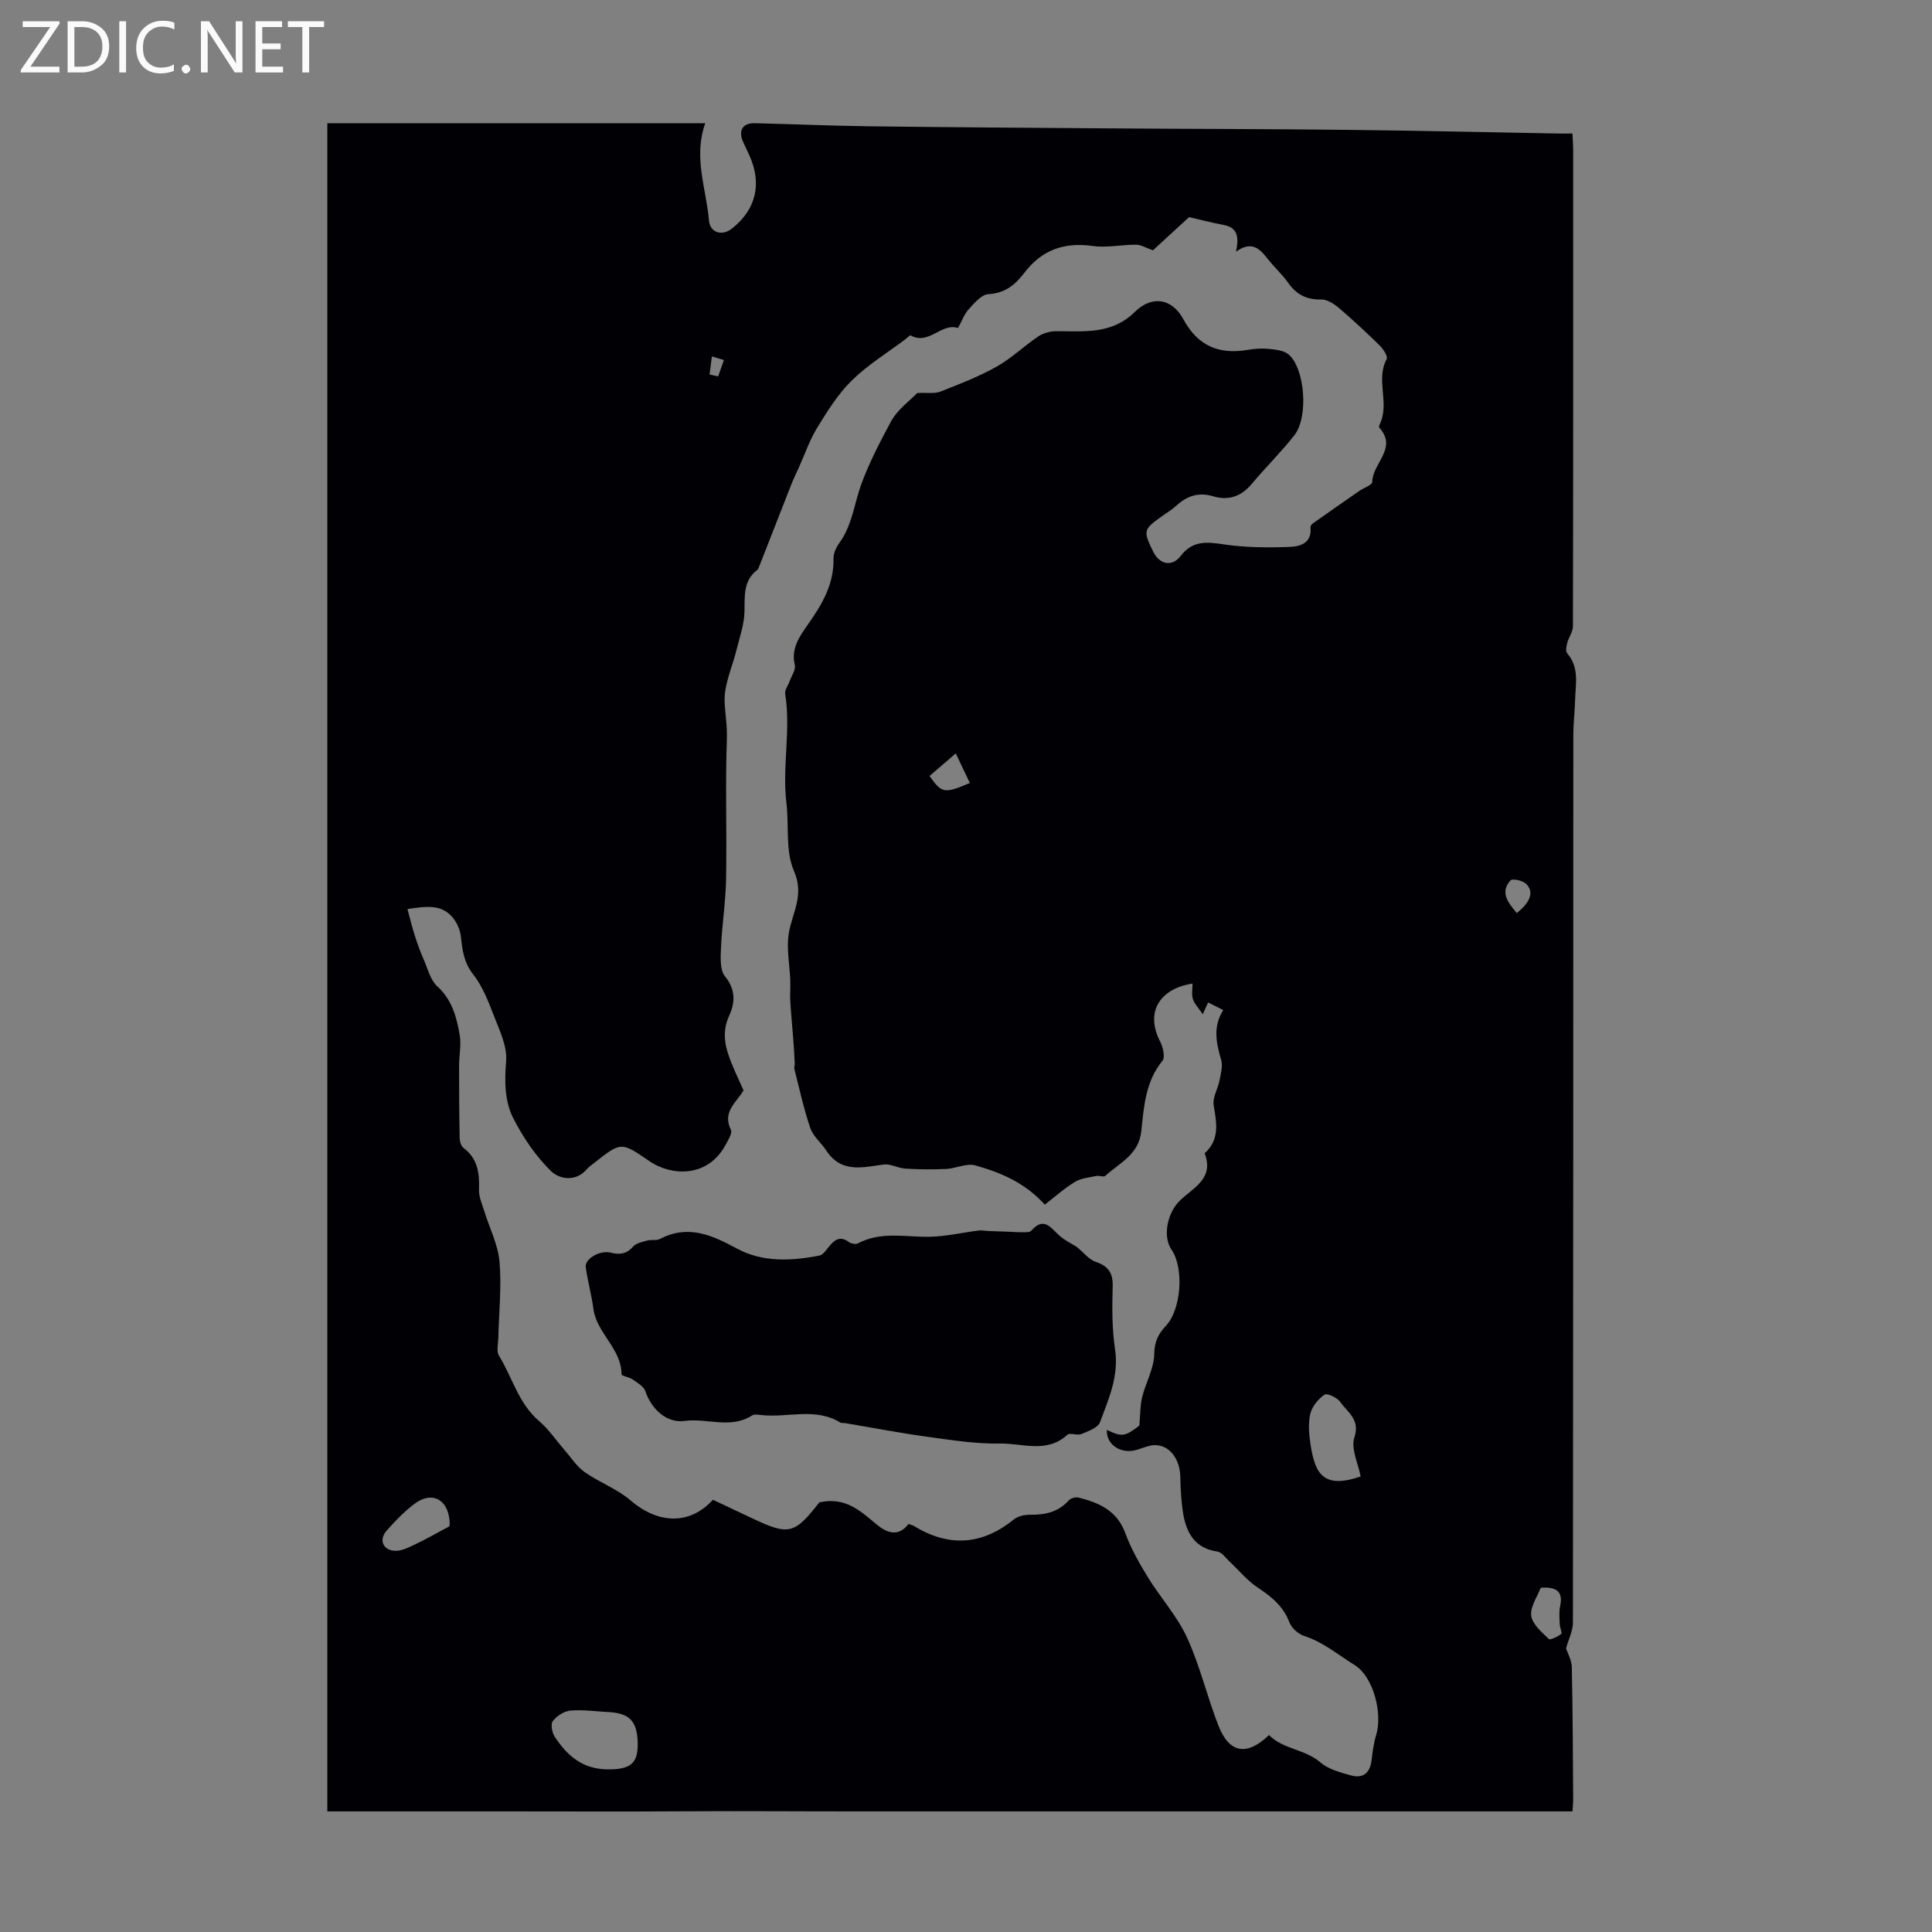
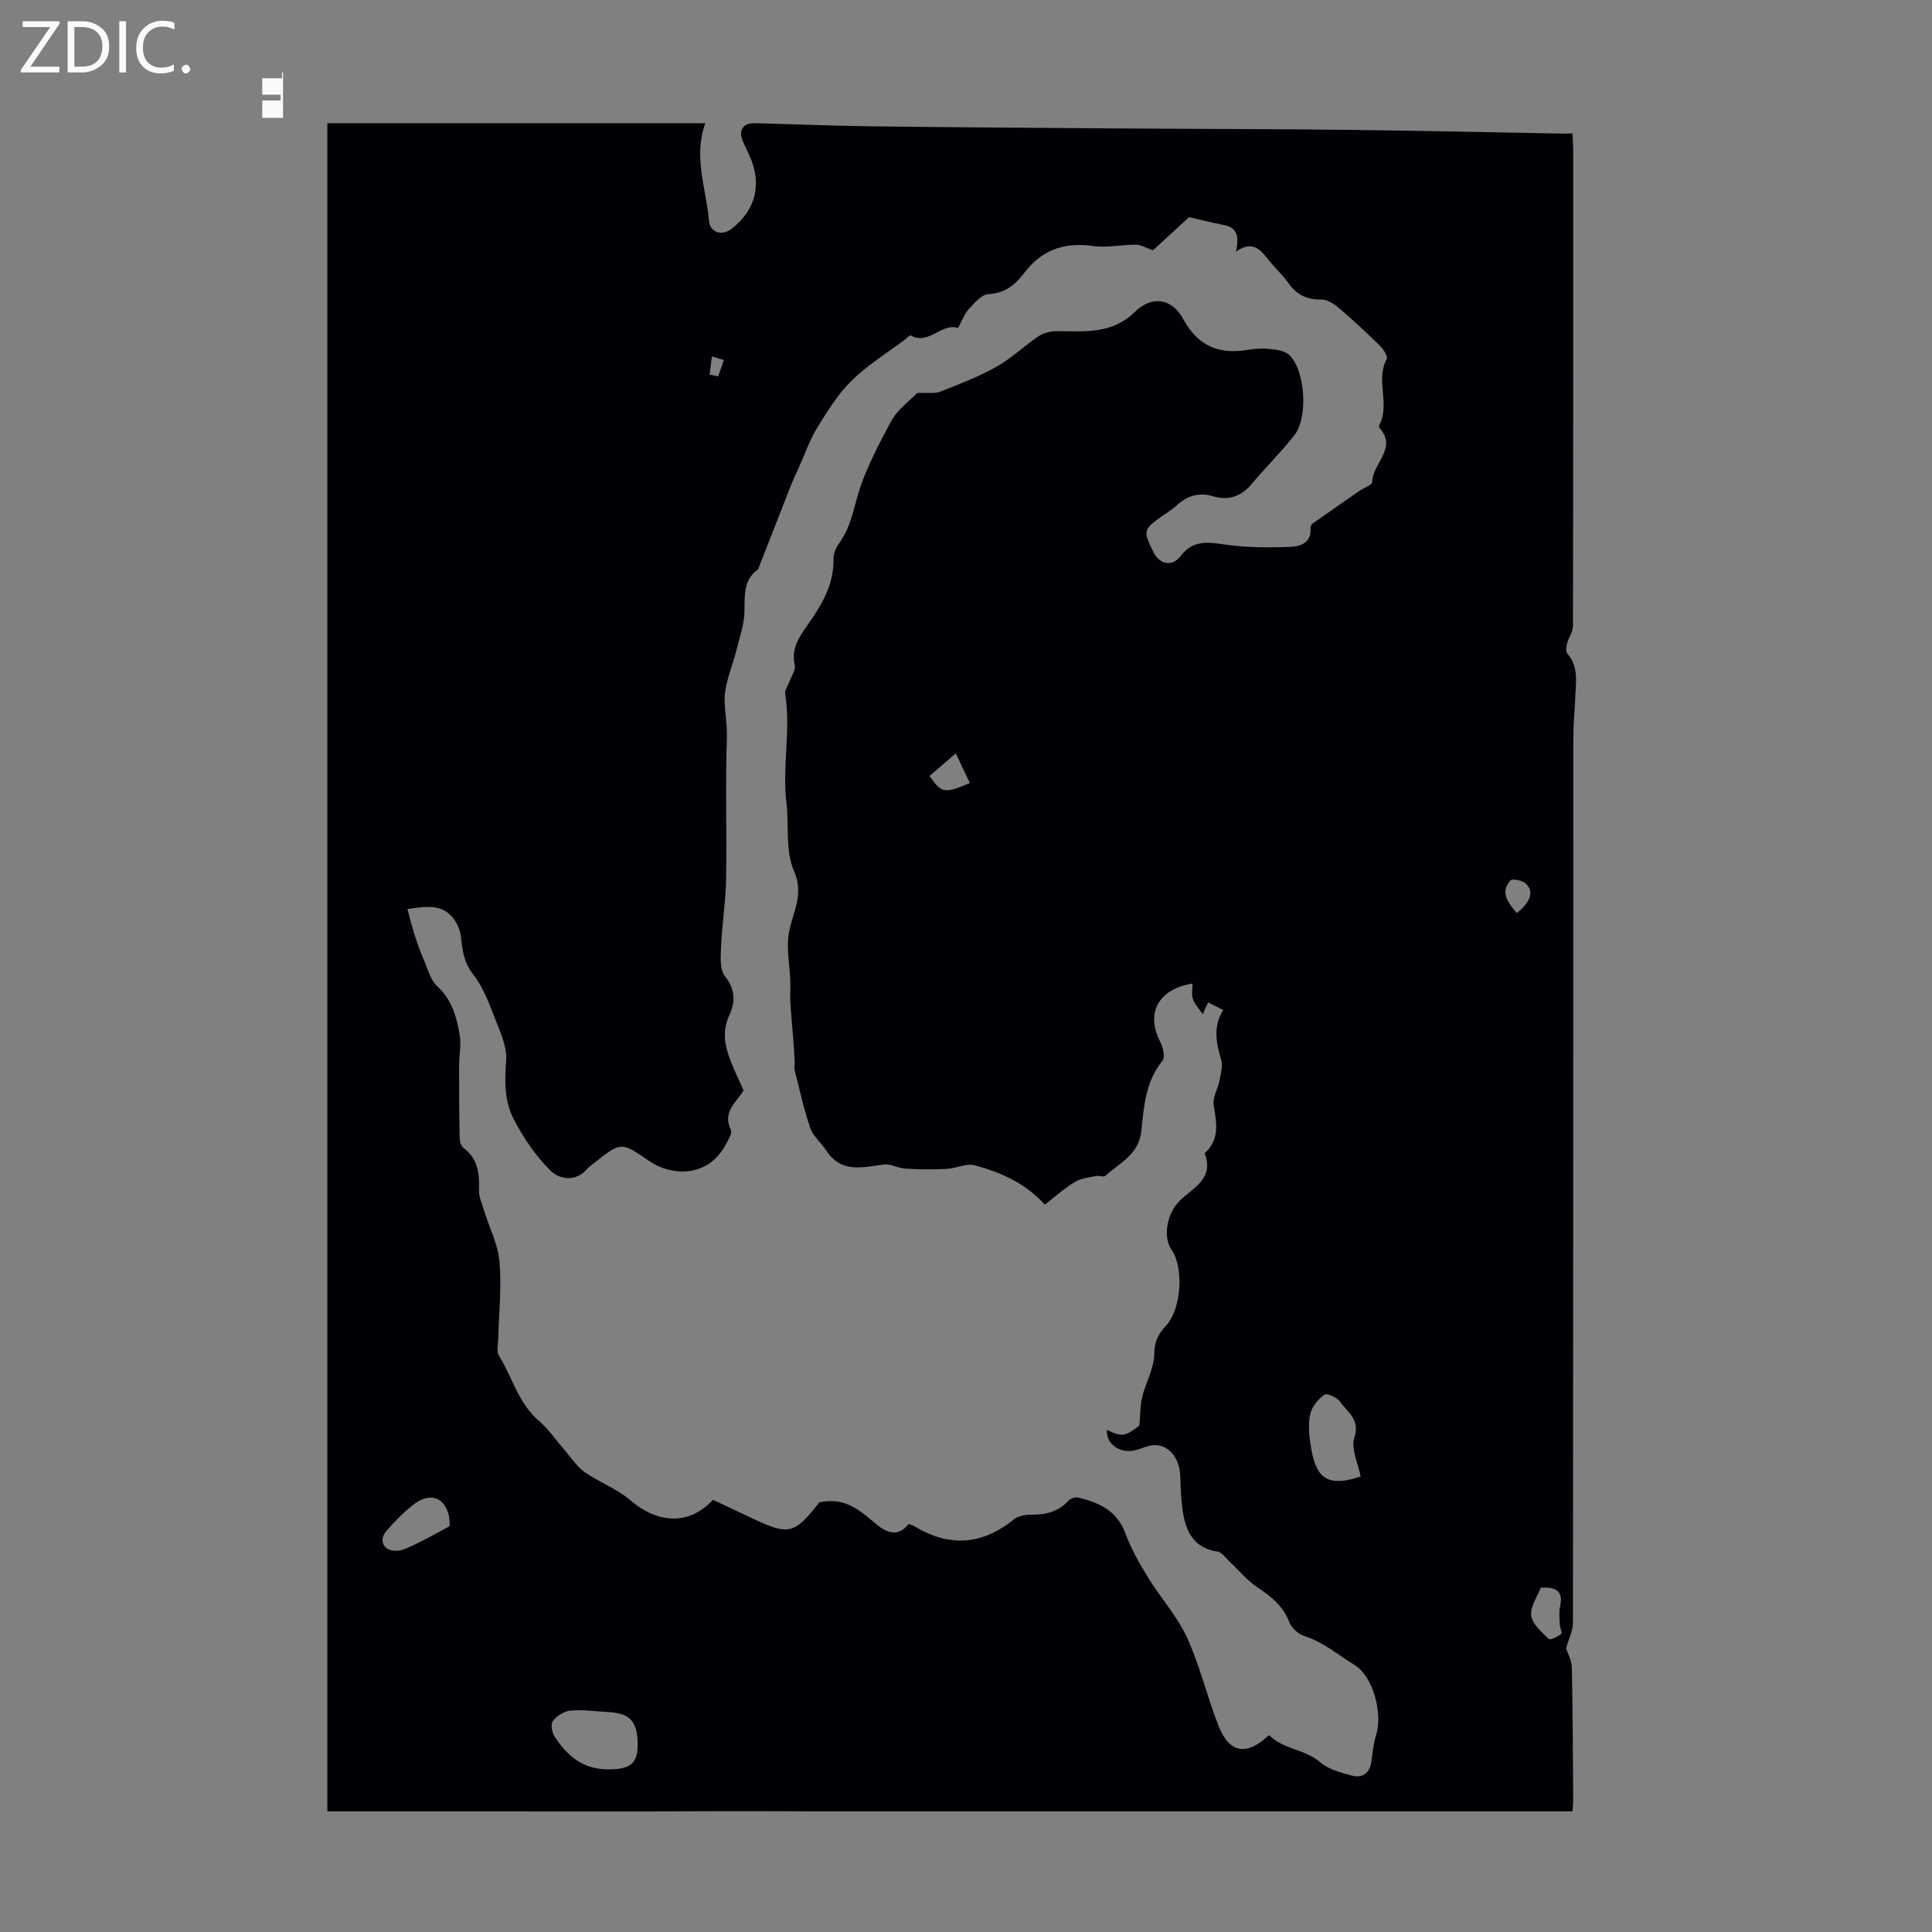
<svg xmlns="http://www.w3.org/2000/svg" enable-background="new 0 0 400 400" viewBox="0 0 400 400">
  <rect x="0" y="0" width="400" height="400" fill="#808080" stroke="none" />
  <g fill="#fafafb">
    <path d="m12.4 4.8-6.1 9h6v1.2h-8v-.5l6.1-8.9h-5.7v-1.2h7.6v.4z" />
    <path d="m14 15v-10.6h3c1.6 0 2.9.5 4 1.4s1.6 2.2 1.6 3.8-.5 3-1.6 3.9-2.4 1.5-4 1.5zm1.4-9.4v8.2h1.6c1.3 0 2.4-.4 3.1-1.1s1.1-1.8 1.1-3.1-.4-2.3-1.2-3-1.8-1-3.1-1z" />
    <path d="m26.1 4.4v10.6h-1.4v-10.6z" />
    <path d="m36.1 14.6c-.8.4-1.8.6-2.9.6-1.5 0-2.7-.5-3.6-1.4s-1.4-2.2-1.4-3.8c0-1.7.5-3.1 1.5-4.1s2.3-1.6 3.9-1.6c1 0 1.8.1 2.5.4v1.4c-.8-.4-1.6-.6-2.5-.6-1.2 0-2.1.4-2.9 1.2s-1.1 1.8-1.1 3.2c0 1.3.3 2.3 1 3s1.6 1.1 2.7 1.1c1 0 2-.2 2.7-.7v1.3z" />
    <path d="m37.6 14.3c0-.2.1-.5.3-.6s.4-.3.6-.3c.3 0 .5.1.6.3s.3.4.3.6-.1.4-.3.6-.4.3-.6.3c-.3 0-.5-.1-.6-.3s-.3-.4-.3-.6z" />
-     <path d="m50.2 15h-1.6l-5.3-8.2c-.2-.2-.3-.5-.4-.7 0 .2.1.7.1 1.5v7.4h-1.4v-10.6h1.7l5.2 8.1c.2.4.4.6.4.7 0-.3-.1-.8-.1-1.5v-7.3h1.4z" />
-     <path d="m58.6 15h-5.7v-10.6h5.5v1.2h-4.1v3.4h3.8v1.2h-3.8v3.6h4.3z" />
-     <path d="m67.1 5.6h-3.1v9.4h-1.4v-9.4h-3v-1.2h7.5z" />
+     <path d="m58.6 15h-5.7h5.5v1.2h-4.1v3.4h3.8v1.2h-3.8v3.6h4.3z" />
  </g>
  <path d="m324.23 341.29c.29.91 1.17 2.4 1.2 3.91.2 9.06.21 18.13.28 27.2.01.76-.08 1.52-.14 2.63-12.48 0-24.76 0-37.04 0-12.21 0-24.41 0-36.62 0-12.32 0-24.63 0-36.95 0s-24.63-.01-36.95 0c-12.17.01-24.33-.1-36.5-.02-12.2.08-24.41.02-36.62.02-12.3 0-24.6 0-37.12 0 0-116.62 0-232.99 0-349.52h78.25c-2.53 7.03.21 13.55.77 20.18.21 2.46 2.66 3.25 4.68 1.68 5.06-3.93 6.36-9.34 3.66-15.24-.42-.91-.86-1.82-1.27-2.73-1.06-2.37-.12-3.95 2.41-3.89 7.99.19 15.98.54 23.97.64 16.56.21 33.13.31 49.69.43 16.51.12 33.03.12 49.54.31 14.32.16 28.64.49 42.96.75.98.02 1.96 0 3.13 0 .06 1.41.15 2.49.15 3.58.01 32.8.02 65.61-.05 98.41 0 1.18-.88 2.33-1.2 3.54-.18.67-.34 1.7.01 2.1 2.55 2.91 1.73 6.33 1.64 9.63-.07 2.45-.37 4.91-.37 7.36-.02 61.24-.01 122.48-.08 183.72-.01 1.68-.9 3.38-1.43 5.31zm-170.29-115.55c-1.36 2.44-4.48 4.4-2.62 8.17.34.68-.54 2.09-1.06 3.06-3.77 7.05-11.41 6.47-15.81 3.43-5.85-4.04-5.87-4.01-11.41.36-.53.42-1.1.8-1.53 1.3-2.39 2.78-5.78 2.04-7.49.35-3.13-3.09-5.74-6.94-7.75-10.89-1.82-3.58-1.82-7.65-1.48-11.85.25-3.13-1.45-6.51-2.64-9.64-1.11-2.9-2.32-5.92-4.2-8.32-1.91-2.43-2.22-4.96-2.52-7.75-.14-1.35-.76-2.82-1.61-3.88-2.39-2.99-5.66-2.42-9.46-1.87.54 1.99.97 3.78 1.53 5.52.54 1.69 1.15 3.37 1.86 4.99.82 1.89 1.36 4.18 2.77 5.47 3.07 2.81 4.03 6.39 4.66 10.12.34 2.04-.13 4.21-.13 6.32-.01 5 .02 9.99.12 14.99.01.7.29 1.66.79 2.04 2.97 2.23 3.33 5.25 3.21 8.65-.05 1.48.65 3.01 1.11 4.49 1.07 3.48 2.84 6.9 3.14 10.44.45 5.22-.13 10.54-.25 15.81-.03 1.22-.42 2.73.13 3.62 2.78 4.5 4.04 9.9 8.32 13.55 2 1.71 3.51 3.98 5.26 5.99 1.36 1.56 2.52 3.41 4.17 4.57 3.04 2.14 6.72 3.47 9.5 5.86 5.72 4.91 12.26 5.15 17.05-.13 2.66 1.26 5.38 2.53 8.1 3.82 7.65 3.62 8.76 3.35 13.99-3.35.13-.16.35-.25-.12.08 5.5-1.23 8.6 1.8 11.91 4.55 2.14 1.77 4.52 2.67 6.61-.08.46.16.81.22 1.09.39 7.24 4.43 14.11 4.03 20.75-1.36.86-.7 2.29-.96 3.45-.95 3.05.03 5.73-.56 7.87-2.95.41-.46 1.43-.76 2.03-.61 4.23 1.06 7.96 2.67 9.68 7.32 1.18 3.19 2.88 6.23 4.67 9.14 2.61 4.25 6.08 8.07 8.14 12.55 2.69 5.86 4.15 12.26 6.52 18.28 2.23 5.67 5.87 6.28 10.45 1.88 2.9 2.98 7.41 2.88 10.64 5.67 1.67 1.44 4.16 2.09 6.38 2.7 2.36.65 3.85-.46 4.19-3 .23-1.77.41-3.58.94-5.27 1.43-4.51-.53-12.21-4.47-14.62-3.4-2.08-6.48-4.75-10.42-6-1.21-.39-2.59-1.63-3.04-2.81-1.28-3.37-3.73-5.33-6.6-7.23-2.17-1.44-3.88-3.57-5.82-5.38-.79-.74-1.57-1.91-2.47-2.04-4.53-.64-6.37-3.68-7.07-7.65-.45-2.58-.57-5.24-.63-7.87-.09-3.68-2.25-6.58-5.33-6.52-1.29.03-2.56.67-3.85 1.02-3.23.87-6.21-1.2-6.02-4.18 3.12 1.51 3.77 1.38 6.72-.88.21-2.36.16-4.18.58-5.89.75-3.03 2.47-5.98 2.51-8.97.03-2.56.83-4.11 2.4-5.79 3.2-3.42 3.78-11.94 1.2-15.73-1.71-2.51-1.04-6.35.6-8.88 2.31-3.55 8.56-4.99 6.23-11.13 3.18-2.85 2.47-6.29 1.87-9.93-.27-1.61.87-3.41 1.21-5.16.27-1.4.71-2.96.34-4.24-1.02-3.49-1.75-6.88.43-10.32-1.28-.65-2.21-1.12-3.14-1.58-.39.88-.66 1.46-1.1 2.45-.9-1.34-1.74-2.17-2.05-3.17-.3-.95-.07-2.08-.07-3.18-6.52 1-9.96 5.64-6.7 12.02.59 1.15 1.07 3.23.48 3.96-3.53 4.29-3.85 9.51-4.38 14.54-.52 4.93-4.51 6.59-7.46 9.29-.34.31-1.26-.11-1.87.02-1.52.33-3.2.47-4.47 1.26-2.31 1.43-4.36 3.27-6.18 4.68-4.22-4.64-9.23-6.67-14.41-8.13-1.79-.5-3.99.64-6.02.74-2.82.13-5.65.1-8.47-.07-1.51-.09-3.06-1.05-4.48-.85-4.4.6-8.78 1.82-11.86-2.89-1.05-1.6-2.73-2.94-3.32-4.67-1.36-3.96-2.24-8.09-3.28-12.16-.1-.4.09-.86.06-1.29-.08-1.67-.18-3.35-.31-5.02-.19-2.59-.46-5.18-.61-7.77-.08-1.43.05-2.86 0-4.29-.12-3.26-.83-6.61-.31-9.76.7-4.28 3.29-7.88 1.07-12.94-1.81-4.11-.99-9.34-1.56-14.05-.91-7.54.95-15.09-.26-22.62-.12-.76.58-1.66.88-2.5.41-1.16 1.35-2.45 1.11-3.46-.8-3.41.96-5.88 2.66-8.3 2.95-4.17 5.48-8.4 5.36-13.76-.02-1.03.51-2.24 1.14-3.1 2.7-3.68 3.12-8.1 4.56-12.12 1.55-4.33 3.88-8.84 6.18-13.1 1.38-2.55 4.02-4.42 5.45-5.93 2.17-.1 3.62.17 4.79-.29 3.96-1.55 7.96-3.1 11.65-5.17 3.08-1.73 5.68-4.28 8.63-6.26 1.03-.69 2.46-1.08 3.71-1.08 5.76-.01 11.49.72 16.27-3.99 3.54-3.48 7.7-2.83 10.05 1.51 3.02 5.59 7.41 7.35 13.38 6.34 1.42-.24 2.91-.35 4.34-.2 1.4.15 3.11.32 4.08 1.16 3.39 2.93 4.14 12.95 1.2 16.7-2.75 3.52-5.97 6.67-8.84 10.1-2.18 2.61-4.81 3.51-7.99 2.56-3-.9-5.42-.09-7.64 1.96-.9.83-1.98 1.46-2.98 2.18-3.85 2.75-3.91 2.99-1.79 7.33 1.32 2.69 3.92 3.21 5.7.87 2.46-3.21 5.38-2.92 8.92-2.38 4.49.67 9.11.68 13.66.52 2.11-.08 4.61-.78 4.28-4-.03-.26.2-.66.43-.82 3.21-2.27 6.44-4.52 9.67-6.76.93-.64 2.69-1.24 2.69-1.87.01-3.82 5.33-6.98 1.46-11.24-.1-.11-.03-.46.06-.65 2.18-4.31-.88-9.18 1.46-13.54.29-.54-.66-2.05-1.38-2.76-2.76-2.71-5.6-5.35-8.54-7.86-1-.85-2.42-1.75-3.62-1.72-2.99.06-5.09-.99-6.8-3.4-1.29-1.82-2.99-3.34-4.36-5.1-1.63-2.1-3.32-3.69-6.48-1.4.6-2.94.4-4.98-2.54-5.53-2.3-.43-4.56-1.02-7.19-1.62-2.33 2.14-5.11 4.7-7.47 6.86-1.51-.52-2.5-1.16-3.49-1.16-2.99-.01-6.05.68-8.96.27-5.9-.83-10.55.79-14.16 5.53-1.87 2.45-3.99 4.26-7.45 4.44-1.42.07-2.9 1.82-4.05 3.08-.95 1.04-1.46 2.49-2.25 3.93-3.47-1.14-6.03 3.65-9.81 1.53-.16-.09-.69.49-1.04.76-3.75 2.83-7.82 5.32-11.15 8.58-2.86 2.8-5.05 6.35-7.17 9.8-1.55 2.52-2.52 5.41-3.75 8.13-.55 1.21-1.13 2.41-1.62 3.64-2.28 5.79-4.53 11.58-6.8 17.37-.04.1-.12.19-.21.26-3.03 2.31-2.57 5.56-2.67 8.82-.08 2.55-.98 5.07-1.6 7.59-.89 3.67-2.66 7.36-2.5 10.97.11 2.51.56 5 .46 7.68-.34 9.61.01 19.25-.16 28.87-.08 4.75-.84 9.49-1.05 14.24-.09 2.03-.27 4.65.83 6 2.23 2.75 2.1 5.45.87 8.11-1.58 3.41-.87 6.49.39 9.64.76 1.94 1.67 3.83 2.57 5.84zm-21.91 135.28c-.07-4.7-1.65-6.35-6.25-6.57-2.56-.13-5.15-.52-7.68-.29-1.31.12-2.83 1.11-3.65 2.17-.49.63-.16 2.4.41 3.26 2.6 3.94 5.8 6.75 11.08 6.74 4.41 0 6.16-1.1 6.09-5.31zm149.68-55.33c-.5-2.65-2.06-5.74-1.3-8.08 1.24-3.78-1.45-5.21-2.92-7.35-.62-.9-2.74-1.88-3.27-1.51-1.3.9-2.58 2.45-2.93 3.95-.47 1.99-.28 4.23.03 6.3.94 6.11 2.61 9.34 10.39 6.69zm-188.67 10.32c-.01.16.1-.49.04-1.14-.39-4.54-3.71-6.21-7.3-3.49-2.11 1.6-3.99 3.54-5.74 5.54-1.67 1.91-.74 4.09 1.8 4.16 1.31.04 2.71-.67 3.97-1.27 2.21-1.04 4.32-2.25 7.23-3.8zm226.51 12.69c.02 0-.53-.05-.59.11-.76 1.91-2.21 3.97-1.93 5.76.27 1.76 2.19 3.36 3.64 4.77.29.28 1.83-.49 2.58-1.06.24-.19-.3-1.28-.32-1.96-.05-1.26-.19-2.58.08-3.79.58-2.63-.38-3.93-3.46-3.83zm-118.75-166.59c-1.03-2.17-2.05-4.32-2.92-6.13-2.14 1.85-3.8 3.27-5.43 4.68 2.54 3.6 3.05 3.7 8.35 1.45zm113.23 26.93c2.92-2.3 3.62-4.49 1.86-6.11-.72-.66-2.8-1.08-3.17-.65-2.21 2.52-.5 4.57 1.31 6.76zm-167.12-111.5c.59.13 1.18.25 1.78.38.4-1.13.79-2.26 1.19-3.38-.83-.25-1.66-.5-2.49-.75-.17 1.24-.33 2.49-.48 3.75z" fill="#010105" />
-   <path d="m222.91 258.14c1.52 1.25 2.56 2.64 3.92 3.1 2.6.89 3.62 2.26 3.54 5.08-.13 4.35-.15 8.78.49 13.06.82 5.52-1.32 10.26-3.12 15.08-.43 1.15-2.43 1.85-3.85 2.44-.86.36-2.37-.34-2.92.17-4.26 3.91-9.33 1.71-13.97 1.8-5 .09-10.03-.72-15.02-1.4-5.69-.79-11.33-1.87-17-2.83-.33-.06-.74.05-.99-.11-5.18-3.19-10.86-.97-16.28-1.55-.66-.07-1.51-.24-1.99.07-4.46 2.87-9.33.5-13.98 1.14-3.73.52-6.92-2.5-8.13-6.17-.33-1-1.66-1.74-2.65-2.43-.69-.49-2.28-.7-2.28-1.04-.02-5.38-5.17-8.52-5.83-13.61-.38-2.89-1.19-5.73-1.58-8.62-.22-1.65 2.87-3.53 5.12-2.98 1.94.48 3.34.3 4.72-1.27.63-.71 1.88-.95 2.9-1.23.85-.23 1.9.05 2.63-.33 5.84-3.05 10.77-.8 15.99 2.02 5.29 2.85 11.23 2.55 17.02 1.42.73-.14 1.36-1.09 1.91-1.77 1.16-1.44 2.31-2.42 4.2-1.03.46.34 1.4.52 1.86.28 4.77-2.55 9.83-1.28 14.82-1.37 3.39-.06 6.77-.87 10.16-1.29.69-.09 1.4.08 2.1.1 1.25.05 2.5.08 3.75.13 1.08.04 2.17.13 3.25.12.62-.01 1.5.05 1.81-.31 2.67-3.08 4.11-.48 5.92 1.09 1.13.97 2.53 1.64 3.48 2.24z" fill="#010105" />
</svg>